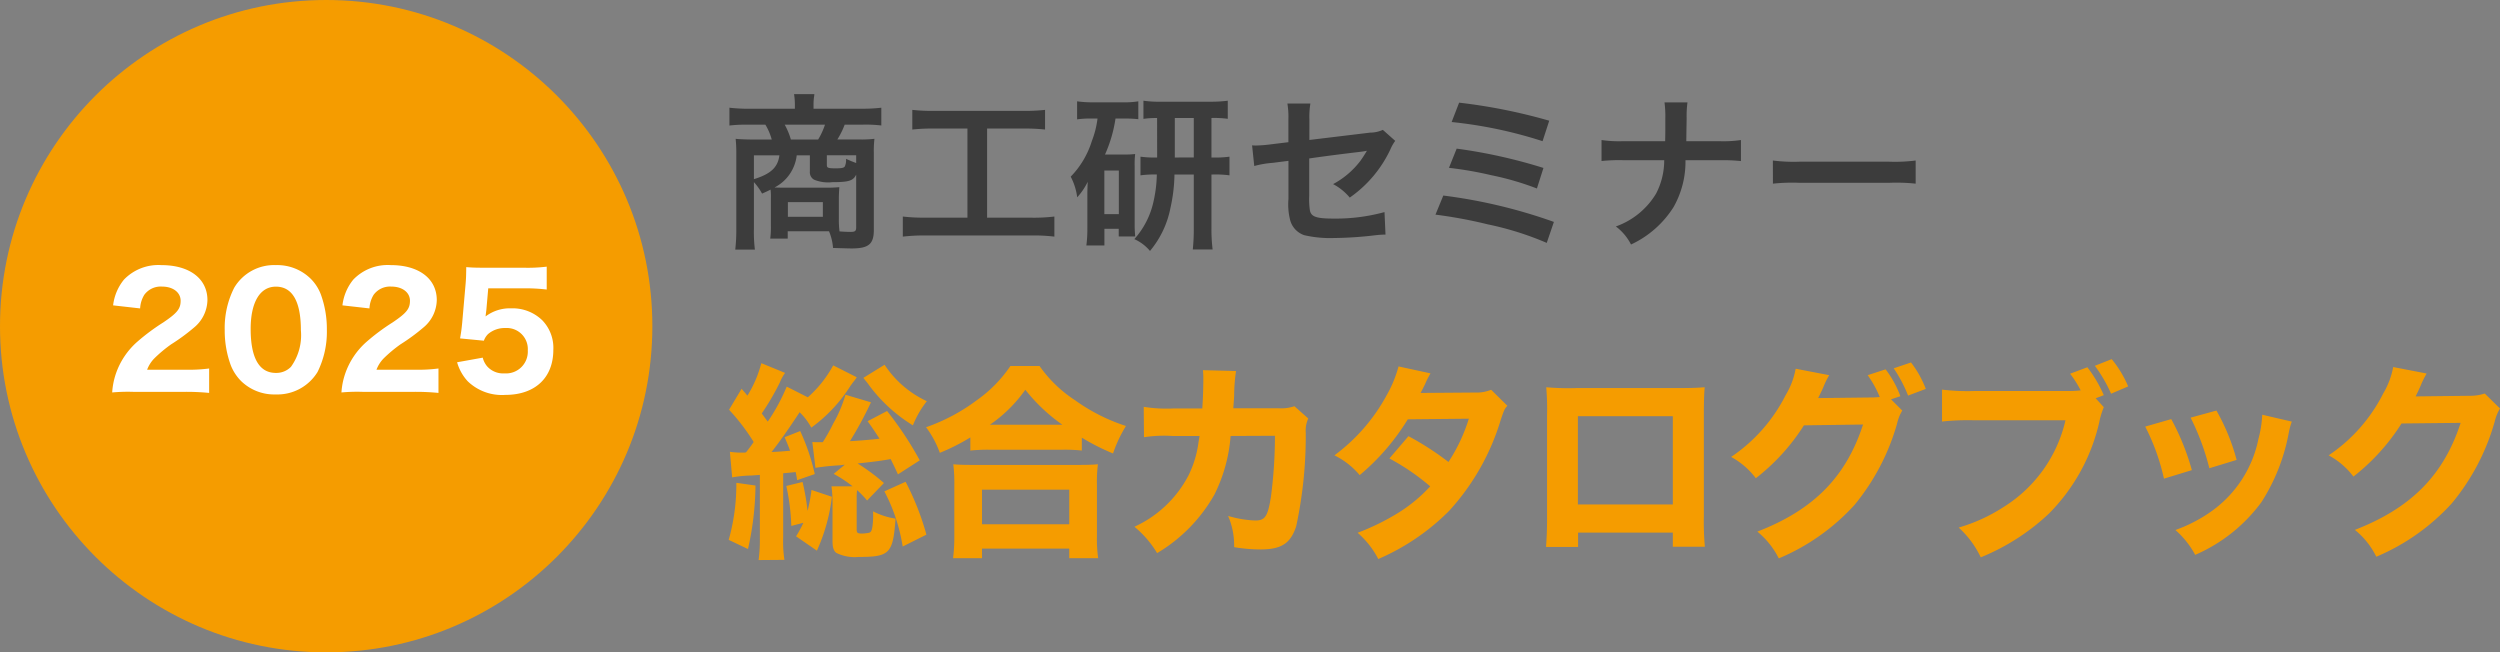
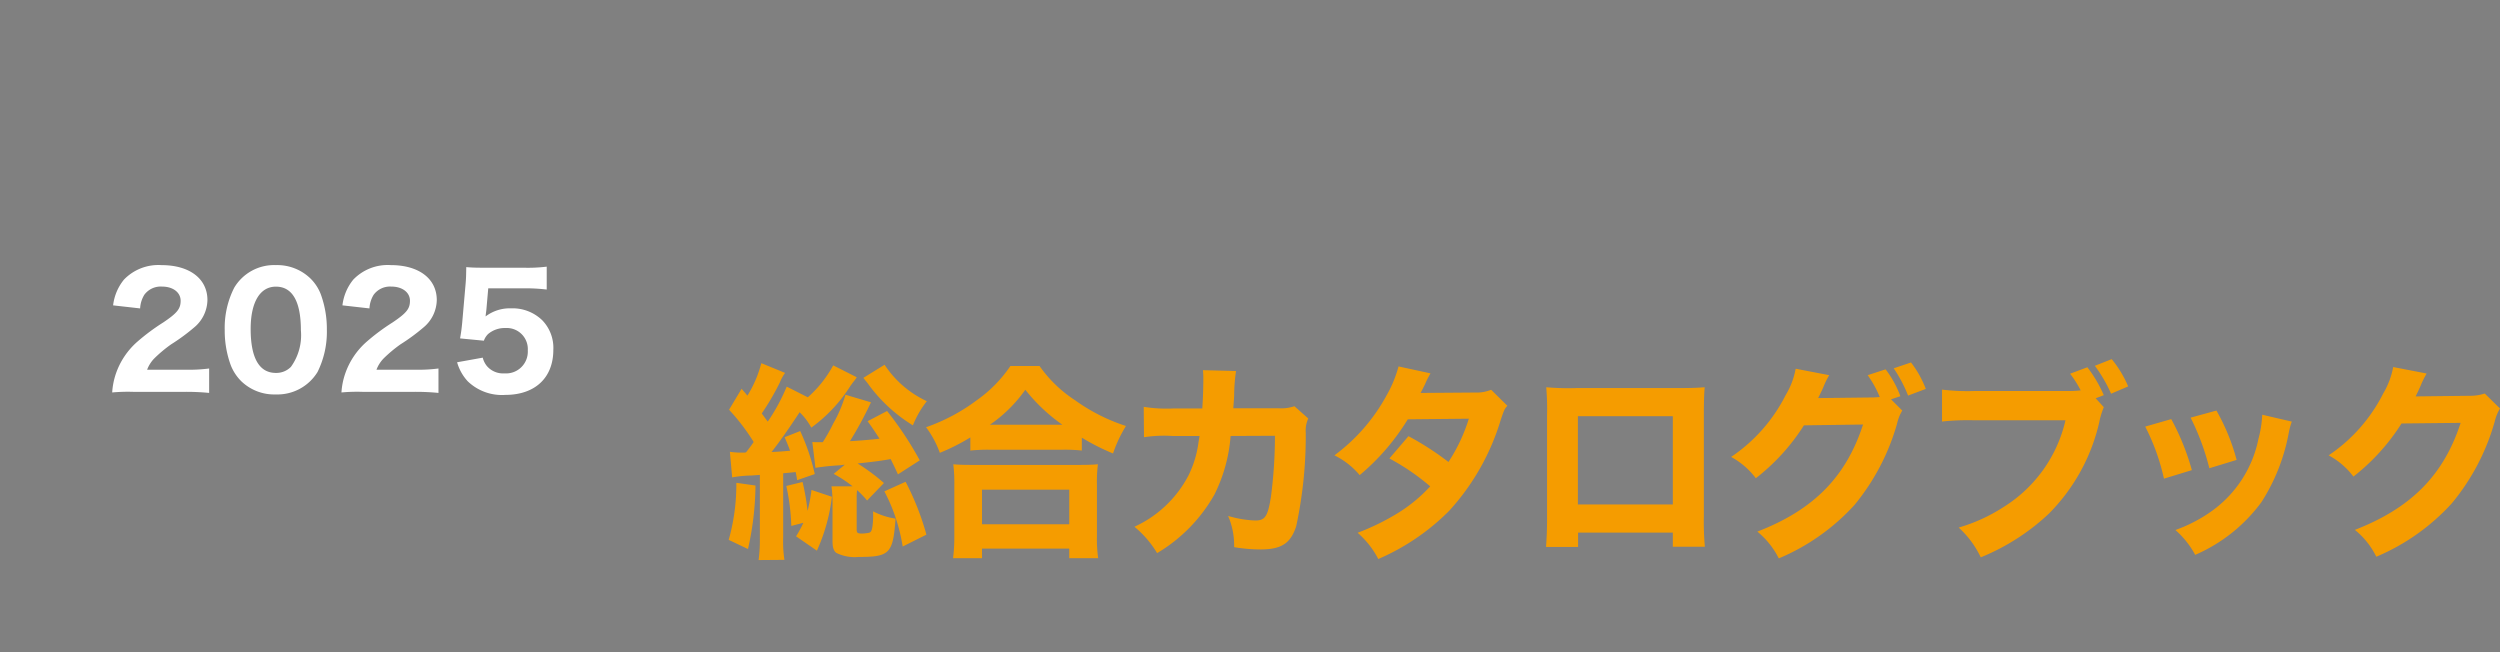
<svg xmlns="http://www.w3.org/2000/svg" width="180.115" height="47" viewBox="0 0 180.115 47">
  <rect x="0" y="0" width="180.115" height="47" fill="#808080" stroke="none" />
  <g id="グループ_904" data-name="グループ 904" transform="translate(-31 -1561)">
-     <path id="パス_5974" data-name="パス 5974" d="M3.54-.708a6.13,6.13,0,0,1-.048.9h1.26V-.336H7.728a3.815,3.815,0,0,1,.288,1.2Q9.132.9,9.348.9c1.236,0,1.608-.312,1.608-1.332V-5.964A7.67,7.67,0,0,1,11-7a8.049,8.049,0,0,1-1.128.048H8.328a5.812,5.812,0,0,0,.528-1.068h1.308a9.809,9.809,0,0,1,1.332.06V-9.24a11.242,11.242,0,0,1-1.416.072H6.612V-9.48A3.738,3.738,0,0,1,6.66-10.1l.012-.12H5.208a4.916,4.916,0,0,1,.06.744v.312h-3.3A12.216,12.216,0,0,1,.552-9.24v1.284a9.918,9.918,0,0,1,1.332-.06h1.26A4.153,4.153,0,0,1,3.6-6.948H2.184C1.8-6.948,1.188-6.972,1-7a9.749,9.749,0,0,1,.048,1.032v5.5A12.3,12.3,0,0,1,.972.984H2.388A10.046,10.046,0,0,1,2.316-.48v-3.4a4.186,4.186,0,0,1,.588.828c.3-.132.408-.18.612-.288a4.254,4.254,0,0,1,.024.576Zm2.808-5.1v1.164a.609.609,0,0,0,.3.588,2.64,2.64,0,0,0,1.32.18c1.188,0,1.5-.1,1.716-.54v3.8c0,.264-.084.324-.408.324q-.306,0-.792-.036a6.675,6.675,0,0,1-.048-.9V-2.64c0-.276.012-.564.036-.876a8.885,8.885,0,0,1-1,.036H4.5c-.276,0-.348,0-.7-.012A2.979,2.979,0,0,0,5.4-5.808ZM4.98-6.948a5.2,5.2,0,0,0-.444-1.068h2.9a5.062,5.062,0,0,1-.492,1.068Zm-.828,1.14c-.108.864-.624,1.344-1.836,1.716V-5.808Zm5.532.552c-.24-.084-.408-.156-.732-.3a1.1,1.1,0,0,1-.084.54c-.06.108-.228.144-.648.144-.564,0-.648-.036-.648-.24v-.7H9.684Zm-4.92,2.82h2.52V-1.38H4.764ZM17.7-7.74v6.42h-3A12.582,12.582,0,0,1,13.044-1.4V.048a13.443,13.443,0,0,1,1.632-.084h7.656a12.549,12.549,0,0,1,1.632.084V-1.4a12.428,12.428,0,0,1-1.632.084H19.116V-7.74h2.64a14.2,14.2,0,0,1,1.536.072V-9.084a13.234,13.234,0,0,1-1.548.072H15.288a12.766,12.766,0,0,1-1.56-.072v1.416a13.969,13.969,0,0,1,1.548-.072ZM31.368-5.652a7.582,7.582,0,0,1-1.2-.06v1.344a7.9,7.9,0,0,1,1.176-.06,9.4,9.4,0,0,1-.228,1.9A5.972,5.972,0,0,1,29.724.228a3.12,3.12,0,0,1,1.128.852,6.866,6.866,0,0,0,1.476-3.108,11.8,11.8,0,0,0,.288-2.4h1.392V-.5A14.307,14.307,0,0,1,33.936.972h1.428A12.1,12.1,0,0,1,35.28-.516V-4.428h.1a7.77,7.77,0,0,1,1.2.06V-5.712a7.489,7.489,0,0,1-1.2.06h-.1V-8.5a7.425,7.425,0,0,1,1.176.06V-9.744a9.538,9.538,0,0,1-1.284.072H31.7a8.183,8.183,0,0,1-1.32-.072v1.308a6.281,6.281,0,0,1,.984-.06Zm1.272,0V-8.5h1.368v2.844ZM27.072-8.46a6.8,6.8,0,0,1-.408,1.62A6.376,6.376,0,0,1,25.14-4.272a4.346,4.346,0,0,1,.468,1.488A4.7,4.7,0,0,0,26.364-3.9c-.024.648-.024.7-.024,1.164v2.2A8.834,8.834,0,0,1,26.268.684h1.3v-1.2H28.6V.036h1.188A8.953,8.953,0,0,1,29.748-.9V-5.028a6.385,6.385,0,0,1,.036-.876,5.7,5.7,0,0,1-.72.036H27.612a9.876,9.876,0,0,0,.756-2.592h.612a8.768,8.768,0,0,1,1.032.048V-9.7a6.33,6.33,0,0,1-1.152.072h-2.1A7.927,7.927,0,0,1,25.6-9.7v1.3a6.734,6.734,0,0,1,1.032-.06Zm.492,3.744h1.044v3.144H27.564ZM47.628-7.644a2.249,2.249,0,0,1-.924.2l-4.368.528V-8.424a5.84,5.84,0,0,1,.072-1.116H40.752a5.964,5.964,0,0,1,.072,1.14v1.644L39.552-6.6a9.47,9.47,0,0,1-1.056.084c-.06,0-.156,0-.288-.012l.156,1.488A7.021,7.021,0,0,1,39.7-5.268l1.128-.144v2.748a4.6,4.6,0,0,0,.12,1.512,1.569,1.569,0,0,0,1.032,1.1,8.279,8.279,0,0,0,2.136.2,26.733,26.733,0,0,0,2.976-.2A7.256,7.256,0,0,1,47.82-.1l-.072-1.62a13.288,13.288,0,0,1-3.684.468c-1.224,0-1.608-.132-1.692-.6a5.362,5.362,0,0,1-.048-1.032v-2.7c1.248-.18,2.484-.336,3.7-.48.18-.024.264-.036.456-.072-.216.36-.288.468-.456.708a6.06,6.06,0,0,1-1.98,1.692,3.969,3.969,0,0,1,1.2.972,8.75,8.75,0,0,0,2.94-3.5,2.961,2.961,0,0,1,.336-.588Zm4.956-.564a31.655,31.655,0,0,1,6.552,1.38l.48-1.476a40,40,0,0,0-6.492-1.3Zm-.192,3.3a26.39,26.39,0,0,1,3.036.528,20.626,20.626,0,0,1,3.3.96L59.2-4.9a37.709,37.709,0,0,0-6.252-1.392ZM51.42-1.536a33.387,33.387,0,0,1,3.768.7A22.015,22.015,0,0,1,59.436.5l.516-1.512a37.566,37.566,0,0,0-7.968-1.9ZM69.492-6.828c0-.132,0-.132.012-.924l.012-.72a7.569,7.569,0,0,1,.06-1.152H67.92a7.553,7.553,0,0,1,.06,1.152v.708c0,.216,0,.432-.012.936H64.944a8.674,8.674,0,0,1-1.56-.084V-5.4a12.326,12.326,0,0,1,1.536-.06H67.9a5.188,5.188,0,0,1-.588,2.412A5.54,5.54,0,0,1,64.416-.684a3.727,3.727,0,0,1,1.092,1.3,7.225,7.225,0,0,0,3.06-2.688,6.624,6.624,0,0,0,.864-3.384h2.46a12.326,12.326,0,0,1,1.536.06V-6.912a8.6,8.6,0,0,1-1.56.084Zm6.24,3.06a13.174,13.174,0,0,1,1.956-.06H84.06a13.174,13.174,0,0,1,1.956.06V-5.436a11.785,11.785,0,0,1-1.944.084h-6.4a11.785,11.785,0,0,1-1.944-.084Z" transform="translate(83 1578)" fill="#3c3c3c" />
    <path id="パス_5973" data-name="パス 5973" d="M1.395-6.39a5.568,5.568,0,0,1-.81-.06L.75-4.605A8.183,8.183,0,0,1,2.115-4.74l.63-.045v4.53a11.616,11.616,0,0,1-.09,1.605l1.86-.015A8.735,8.735,0,0,1,4.425-.27V-4.9c.24-.03.36-.03.9-.09.045.21.06.3.105.585L6.7-4.845a15.064,15.064,0,0,0-1.05-3.1L4.53-7.5c.21.495.285.675.39.975-.57.045-.645.06-1.335.09C4.125-7.11,4.8-8.07,5.61-9.3a4.515,4.515,0,0,1,.84,1.11,10.927,10.927,0,0,0,2.835-3.03c.09-.12.15-.21.2-.27a2.651,2.651,0,0,0,.24-.33l-1.695-.855a8.5,8.5,0,0,1-1.83,2.3L4.68-11.145a14.023,14.023,0,0,1-1.365,2.52C3.21-8.76,3.06-8.97,2.88-9.21a18.316,18.316,0,0,0,1.305-2.235,3.361,3.361,0,0,1,.375-.69l-1.71-.7a8.569,8.569,0,0,1-1,2.34c-.135-.165-.285-.33-.42-.495L.525-9.48A14.857,14.857,0,0,1,2.3-7.155c-.24.345-.24.345-.555.75a2.233,2.233,0,0,1-.255.015Zm12.87.555A24.765,24.765,0,0,0,11.91-9.39l-1.4.735c.435.615.585.84.855,1.26-.63.075-1.335.135-2.13.18a26.67,26.67,0,0,0,1.515-2.8L8.91-10.56a9.328,9.328,0,0,1-.885,2.085,12.432,12.432,0,0,1-.75,1.335c-.5,0-.525,0-.75-.015l.225,1.86a17,17,0,0,1,1.74-.18c.15-.015.21-.03.375-.045l-.8.66a9.343,9.343,0,0,1,1.365.9H7.905a8.953,8.953,0,0,1,.075,1.1V0c0,.465.09.7.285.84a2.99,2.99,0,0,0,1.6.285c2.235,0,2.475-.24,2.655-2.76A5.223,5.223,0,0,1,10.9-2.16,6.052,6.052,0,0,1,10.86-1.1c-.045.315-.1.435-.24.48a2.642,2.642,0,0,1-.51.06c-.33,0-.39-.045-.39-.3V-3.09a4.225,4.225,0,0,1,.03-.6,7.114,7.114,0,0,1,.72.75L11.685-4.2a14.273,14.273,0,0,0-1.9-1.41c1.29-.135,1.695-.195,2.385-.315.195.405.27.54.525,1.1ZM5.88-1.335a8.567,8.567,0,0,1-.525.975L6.855.675A13.123,13.123,0,0,0,7.935-3.21L6.465-3.7A11.448,11.448,0,0,1,6.18-2.19a15.632,15.632,0,0,0-.36-2.085L4.65-3.99a15.463,15.463,0,0,1,.36,2.88ZM1.05-4.215A14.674,14.674,0,0,1,.5-.105L1.89.555A21.486,21.486,0,0,0,2.43-4.02Zm9.15-7.56c.09.105.1.135.27.33a11.223,11.223,0,0,0,3.3,3.09,7,7,0,0,1,1.005-1.74A7.37,7.37,0,0,1,11.73-12.72ZM11.715-3.6A12.791,12.791,0,0,1,13.035.375l1.71-.855a19.346,19.346,0,0,0-1.5-3.81ZM17.91-6.54a12.237,12.237,0,0,1,1.35-.06h5.3a11.461,11.461,0,0,1,1.38.06v-.93a15.755,15.755,0,0,0,2.25,1.14,9.591,9.591,0,0,1,.93-1.98,13.244,13.244,0,0,1-3.675-1.86,9.337,9.337,0,0,1-2.55-2.46h-2.1a9.577,9.577,0,0,1-2.415,2.46,13.5,13.5,0,0,1-3.66,1.95,7.056,7.056,0,0,1,.99,1.845,15.154,15.154,0,0,0,2.2-1.11ZM19.32-8.4a10.178,10.178,0,0,0,2.55-2.52A12.631,12.631,0,0,0,24.54-8.4Zm-.57,9.615V.525h6.285v.69H27.12A9.759,9.759,0,0,1,27.03-.39V-4.035A10.424,10.424,0,0,1,27.1-5.55c-.36.03-.735.045-1.365.045H18.045c-.63,0-1.02-.015-1.365-.045a10.808,10.808,0,0,1,.075,1.515v3.63a12.485,12.485,0,0,1-.09,1.62Zm0-4.935h6.285v2.49H18.75ZM32.5-9.57a10.246,10.246,0,0,1-2.1-.12L30.42-7.5a9.513,9.513,0,0,1,2.055-.09h1.95l-.075.435a7.594,7.594,0,0,1-.72,2.4,8.247,8.247,0,0,1-3.9,3.705,7.336,7.336,0,0,1,1.635,1.9A11.455,11.455,0,0,0,35.49-3.36a11.321,11.321,0,0,0,1.17-4.23l3.195-.015A34.008,34.008,0,0,1,39.57-3.24c-.225,1.44-.42,1.74-1.125,1.74a7.7,7.7,0,0,1-1.965-.33A5.374,5.374,0,0,1,36.915.42a11.4,11.4,0,0,0,1.89.165c1.515,0,2.175-.435,2.58-1.665a31.185,31.185,0,0,0,.69-6.735,2.08,2.08,0,0,1,.18-1.035l-1-.885a2.834,2.834,0,0,1-1.1.15h-3.3c.03-.48.045-.57.06-.885a12.78,12.78,0,0,1,.135-1.8l-2.385-.06a4.756,4.756,0,0,1,.03.63c0,.7-.03,1.485-.075,2.13Zm16.26-3.03a8.823,8.823,0,0,1-.87,2.1,13.165,13.165,0,0,1-3.75,4.305A5.641,5.641,0,0,1,45.96-4.77a16.275,16.275,0,0,0,3.465-4.02l4.4-.045a12.412,12.412,0,0,1-1.47,3.12,20.552,20.552,0,0,0-2.88-1.86L48.1-5.97a16.473,16.473,0,0,1,2.94,2.01,10.9,10.9,0,0,1-2.37,1.95A17.04,17.04,0,0,1,45.81-.615,6.388,6.388,0,0,1,47.3,1.275a16.286,16.286,0,0,0,5.085-3.45,16.86,16.86,0,0,0,3.735-6.57c.255-.75.27-.78.48-1.02l-1.17-1.155a2.658,2.658,0,0,1-1.125.2l-3.96.03c.15-.27.195-.375.33-.645a5.76,5.76,0,0,1,.39-.765ZM68.52-.63V.39h2.31a19.56,19.56,0,0,1-.075-2.19V-9.045c0-.87.015-1.53.06-2.055-.615.045-.99.06-2.25.06H61.56a18.562,18.562,0,0,1-2.16-.06,18.419,18.419,0,0,1,.06,1.98v7.41c0,.9-.03,1.53-.075,2.115h2.31V-.63Zm0-2.025H61.68v-6.36h6.84ZM84.24-10.23l.675-.225A7.34,7.34,0,0,0,83.85-12.39l-1.29.42a7.738,7.738,0,0,1,.87,1.575c-.225.015-.375.03-.54.03l-3.9.045c.165-.33.225-.45.36-.75a6.271,6.271,0,0,1,.435-.9l-2.415-.465a5.553,5.553,0,0,1-.72,1.9,11.722,11.722,0,0,1-3.93,4.455A5.532,5.532,0,0,1,74.5-4.545a14.937,14.937,0,0,0,3.465-3.81l4.26-.06C81-4.635,78.66-2.265,74.61-.7A5.958,5.958,0,0,1,76.155,1.23,15.462,15.462,0,0,0,81.6-2.61a16.1,16.1,0,0,0,3.075-5.865,3.093,3.093,0,0,1,.375-.945Zm.195-2.235A10.07,10.07,0,0,1,85.47-10.5l1.275-.48a7.308,7.308,0,0,0-1.065-1.905Zm14.55,2.16.585-.225a9.328,9.328,0,0,0-1.185-2.01l-1.245.465a7.44,7.44,0,0,1,.765,1.2,7.4,7.4,0,0,1-.825.045H90.27a15.335,15.335,0,0,1-2.355-.1v2.3a17.587,17.587,0,0,1,2.325-.09h6.57a9.992,9.992,0,0,1-4.47,6.255A12.182,12.182,0,0,1,89.115-.99a6.813,6.813,0,0,1,1.59,2.145A15.9,15.9,0,0,0,95.6-1.98,13.649,13.649,0,0,0,99.24-8.565a5.889,5.889,0,0,1,.33-1.1Zm-.06-2.34a10.266,10.266,0,0,1,1.17,2.01l1.23-.525a7.886,7.886,0,0,0-1.185-1.965Zm3.63,4.38a15.546,15.546,0,0,1,1.35,3.75l2.01-.615a17.459,17.459,0,0,0-1.485-3.675Zm3.27-.645a17.624,17.624,0,0,1,1.35,3.645l1.965-.6a14.832,14.832,0,0,0-1.455-3.555Zm5.16-.21a7.993,7.993,0,0,1-.27,1.725,8.445,8.445,0,0,1-3.345,5.2,10.662,10.662,0,0,1-2.64,1.38A6.493,6.493,0,0,1,106.155.975a11.655,11.655,0,0,0,4.77-3.795,13.854,13.854,0,0,0,1.965-4.965,5.305,5.305,0,0,1,.225-.84Zm9.435-3.435a5.781,5.781,0,0,1-.72,1.905,11.722,11.722,0,0,1-3.93,4.455,5.532,5.532,0,0,1,1.785,1.53A15,15,0,0,0,121.02-8.49l4.26-.045c-1.23,3.78-3.57,6.135-7.62,7.71a5.805,5.805,0,0,1,1.545,1.935,15.485,15.485,0,0,0,5.445-3.855,16.025,16.025,0,0,0,3.075-5.85,3.284,3.284,0,0,1,.39-.975l-1.1-1.08a3.262,3.262,0,0,1-1.08.165l-3.9.045c.165-.33.225-.465.36-.765a6.669,6.669,0,0,1,.435-.885Z" transform="translate(83 1600)" fill="#f59c00" />
-     <circle id="楕円形_232" data-name="楕円形 232" cx="23.5" cy="23.5" r="23.5" transform="translate(31 1561)" fill="#f59c00" />
    <path id="パス_5975" data-name="パス 5975" d="M-10.7.231A16.936,16.936,0,0,1-8.932.308v-1.76a10.979,10.979,0,0,1-1.683.088H-13.4a2.336,2.336,0,0,1,.517-.814,9.715,9.715,0,0,1,1.21-1.012,14.088,14.088,0,0,0,1.65-1.21,2.624,2.624,0,0,0,.968-1.98c0-1.54-1.287-2.519-3.311-2.519A3.439,3.439,0,0,0-15.07-7.854,3.585,3.585,0,0,0-15.851-6l1.947.22a2.057,2.057,0,0,1,.3-.979,1.464,1.464,0,0,1,1.276-.594c.792,0,1.342.418,1.342,1.023,0,.572-.242.88-1.254,1.562a15.105,15.105,0,0,0-1.881,1.4,5.392,5.392,0,0,0-1.529,2.288A5.165,5.165,0,0,0-15.917.275,12.418,12.418,0,0,1-14.388.231Zm6.567.187A3.391,3.391,0,0,0-1.122-1.2,6.51,6.51,0,0,0-.451-4.246,7.272,7.272,0,0,0-.88-6.776a3.189,3.189,0,0,0-.759-1.166A3.437,3.437,0,0,0-4.125-8.9a3.337,3.337,0,0,0-3,1.628A6.372,6.372,0,0,0-7.81-4.224a7.254,7.254,0,0,0,.429,2.519A3.336,3.336,0,0,0-6.622-.539,3.419,3.419,0,0,0-4.136.418Zm.011-7.766c1.188,0,1.8,1.067,1.8,3.146a3.9,3.9,0,0,1-.715,2.629,1.467,1.467,0,0,1-1.089.44c-1.2,0-1.815-1.078-1.815-3.168C-5.94-6.226-5.269-7.348-4.125-7.348ZM5.819.231A16.936,16.936,0,0,1,7.59.308v-1.76a10.979,10.979,0,0,1-1.683.088H3.124a2.336,2.336,0,0,1,.517-.814A9.715,9.715,0,0,1,4.851-3.19,14.088,14.088,0,0,0,6.5-4.4a2.624,2.624,0,0,0,.968-1.98C7.469-7.92,6.182-8.9,4.158-8.9A3.439,3.439,0,0,0,1.452-7.854,3.585,3.585,0,0,0,.671-6l1.947.22a2.057,2.057,0,0,1,.3-.979,1.464,1.464,0,0,1,1.276-.594c.792,0,1.342.418,1.342,1.023,0,.572-.242.88-1.254,1.562A15.105,15.105,0,0,0,2.4-3.366,5.392,5.392,0,0,0,.869-1.078,5.165,5.165,0,0,0,.6.275,12.418,12.418,0,0,1,2.134.231Zm5.357-7.458h2.563a12.449,12.449,0,0,1,1.65.088v-1.65a11.11,11.11,0,0,1-1.672.077H10.835c-.605,0-.847-.011-1.243-.044-.011.671-.011.748-.044,1.166L9.3-4.752c-.044.451-.066.627-.154,1.133l1.716.165a1.225,1.225,0,0,1,.308-.484,1.852,1.852,0,0,1,1.243-.429A1.519,1.519,0,0,1,14.025-2.75,1.568,1.568,0,0,1,12.342-1.1a1.532,1.532,0,0,1-1.254-.517,1.529,1.529,0,0,1-.308-.616L8.932-1.9A3.371,3.371,0,0,0,9.7-.528,3.549,3.549,0,0,0,12.4.451c2.145,0,3.465-1.232,3.465-3.245a2.853,2.853,0,0,0-.8-2.134,3.07,3.07,0,0,0-2.233-.858,2.9,2.9,0,0,0-1.848.583c.011-.121.044-.363.055-.451Z" transform="translate(55 1589)" fill="#fff" />
  </g>
</svg>